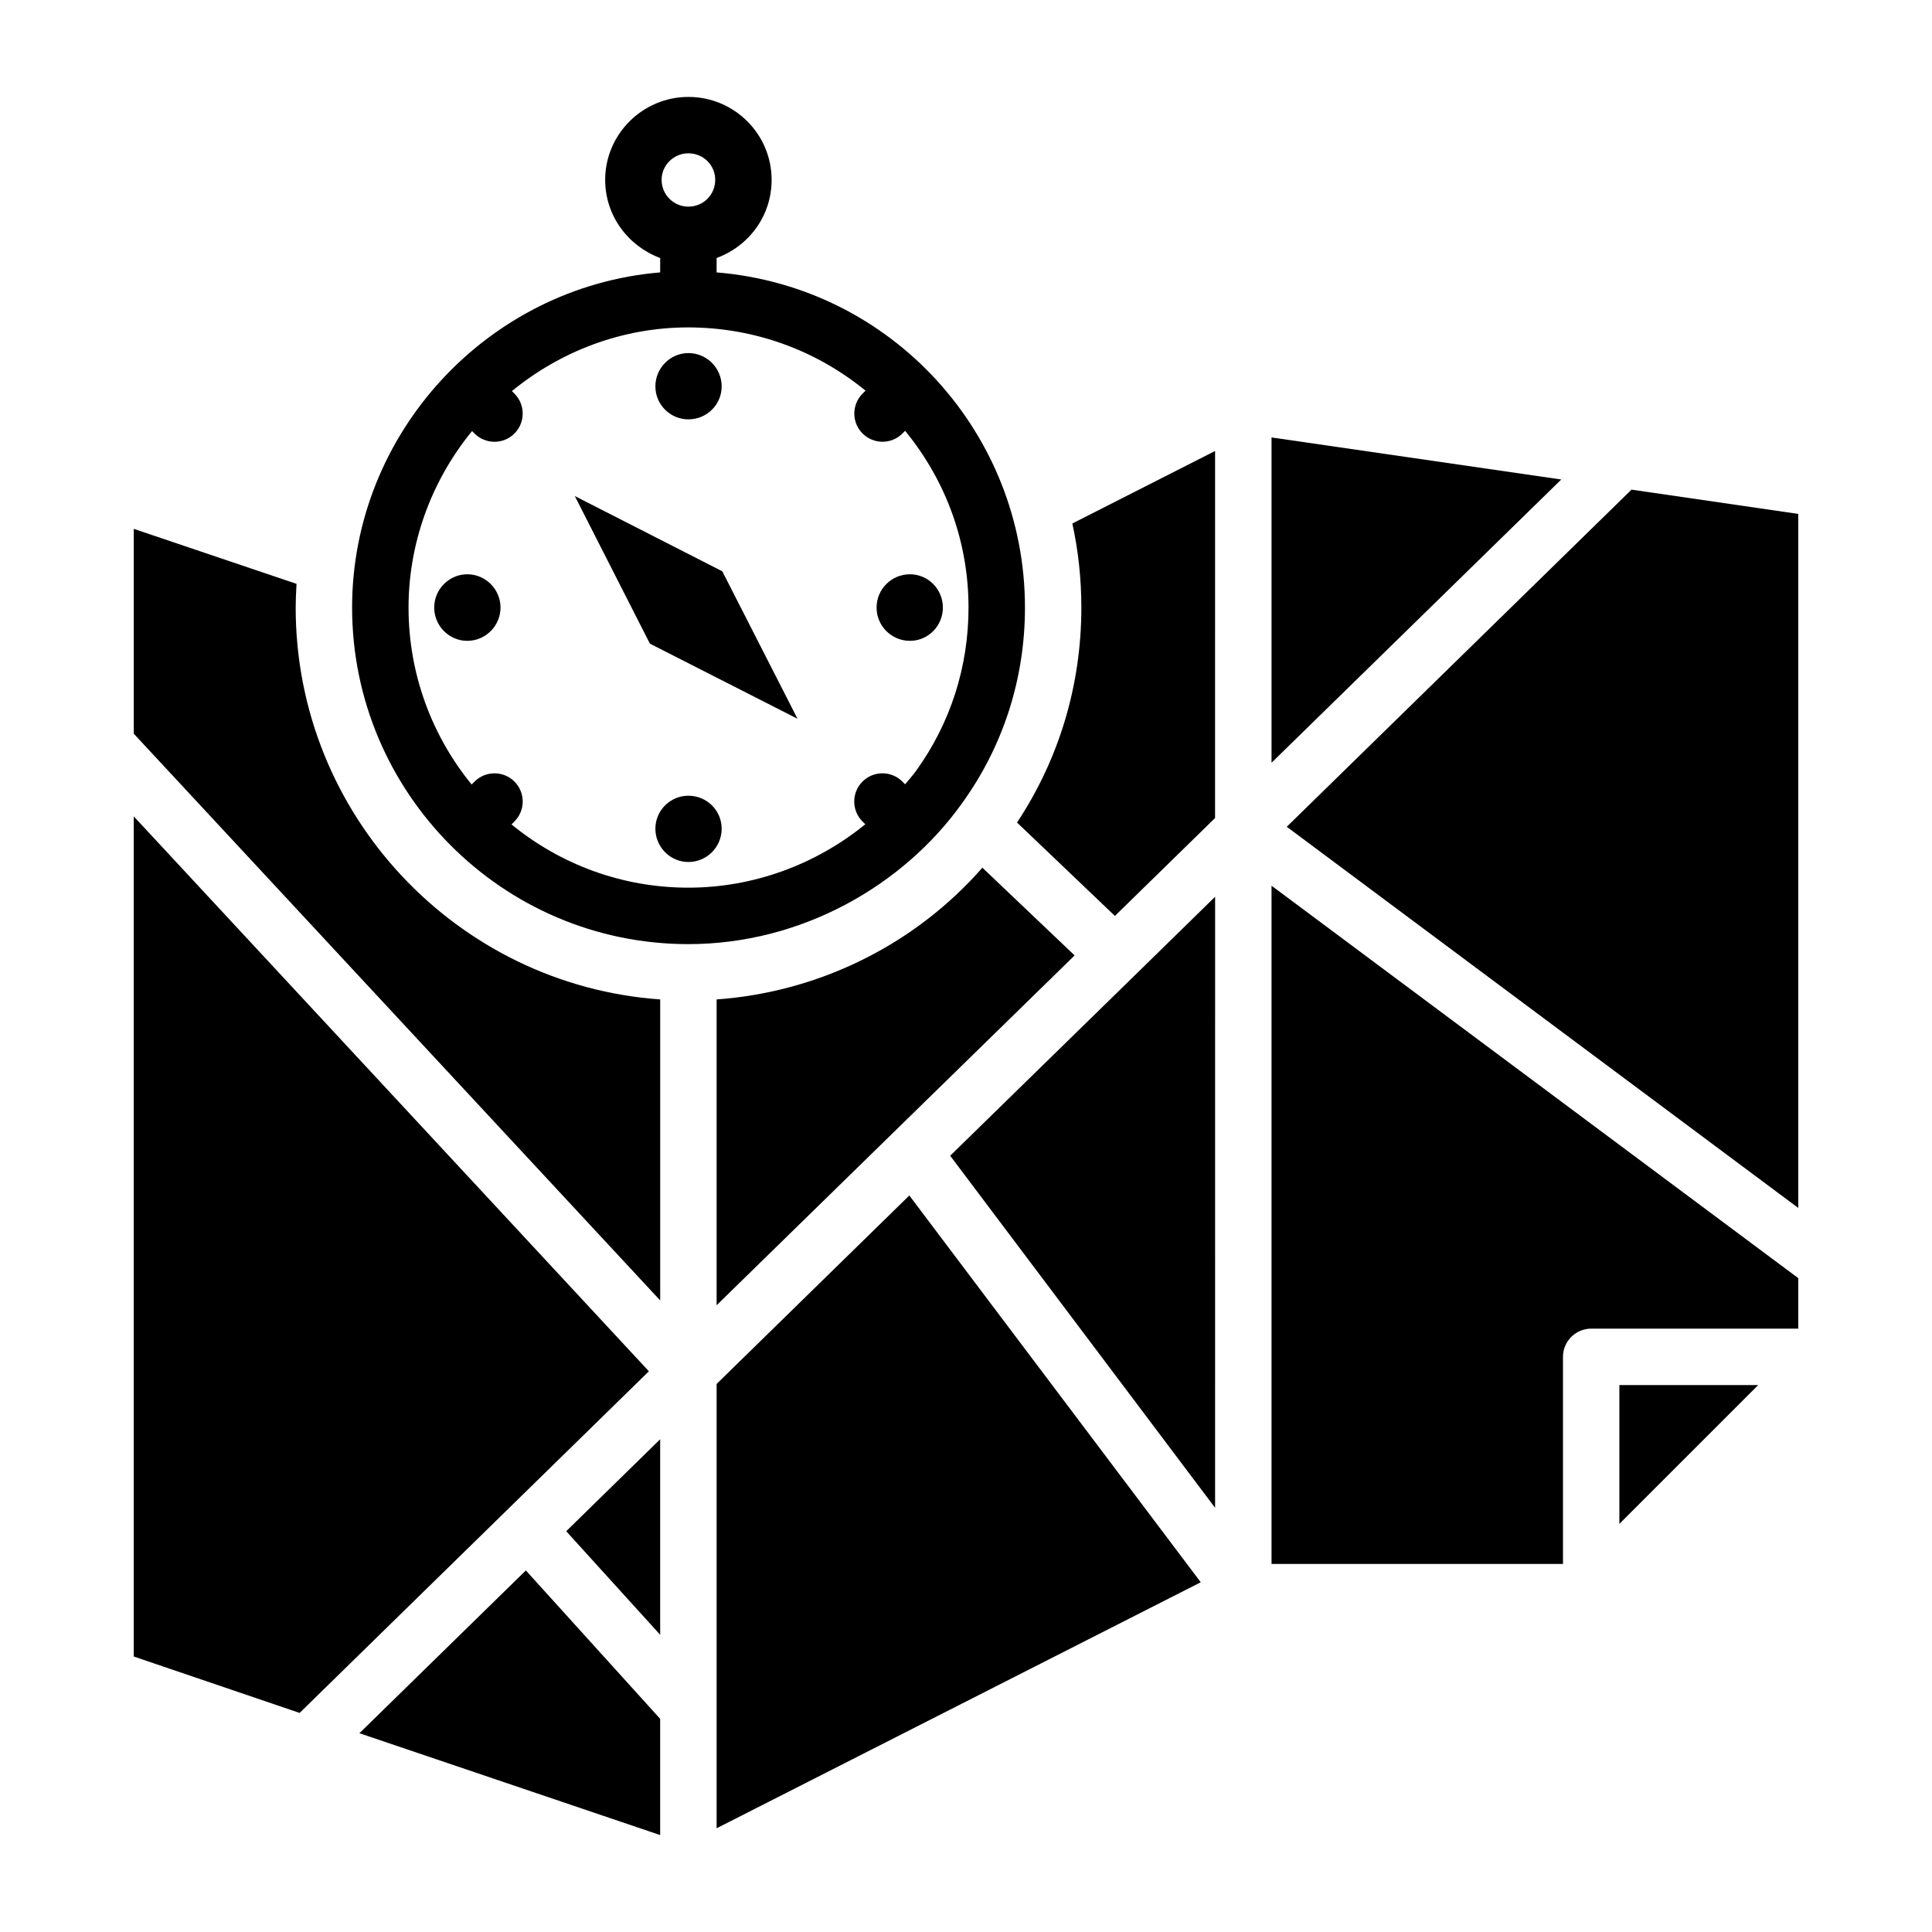
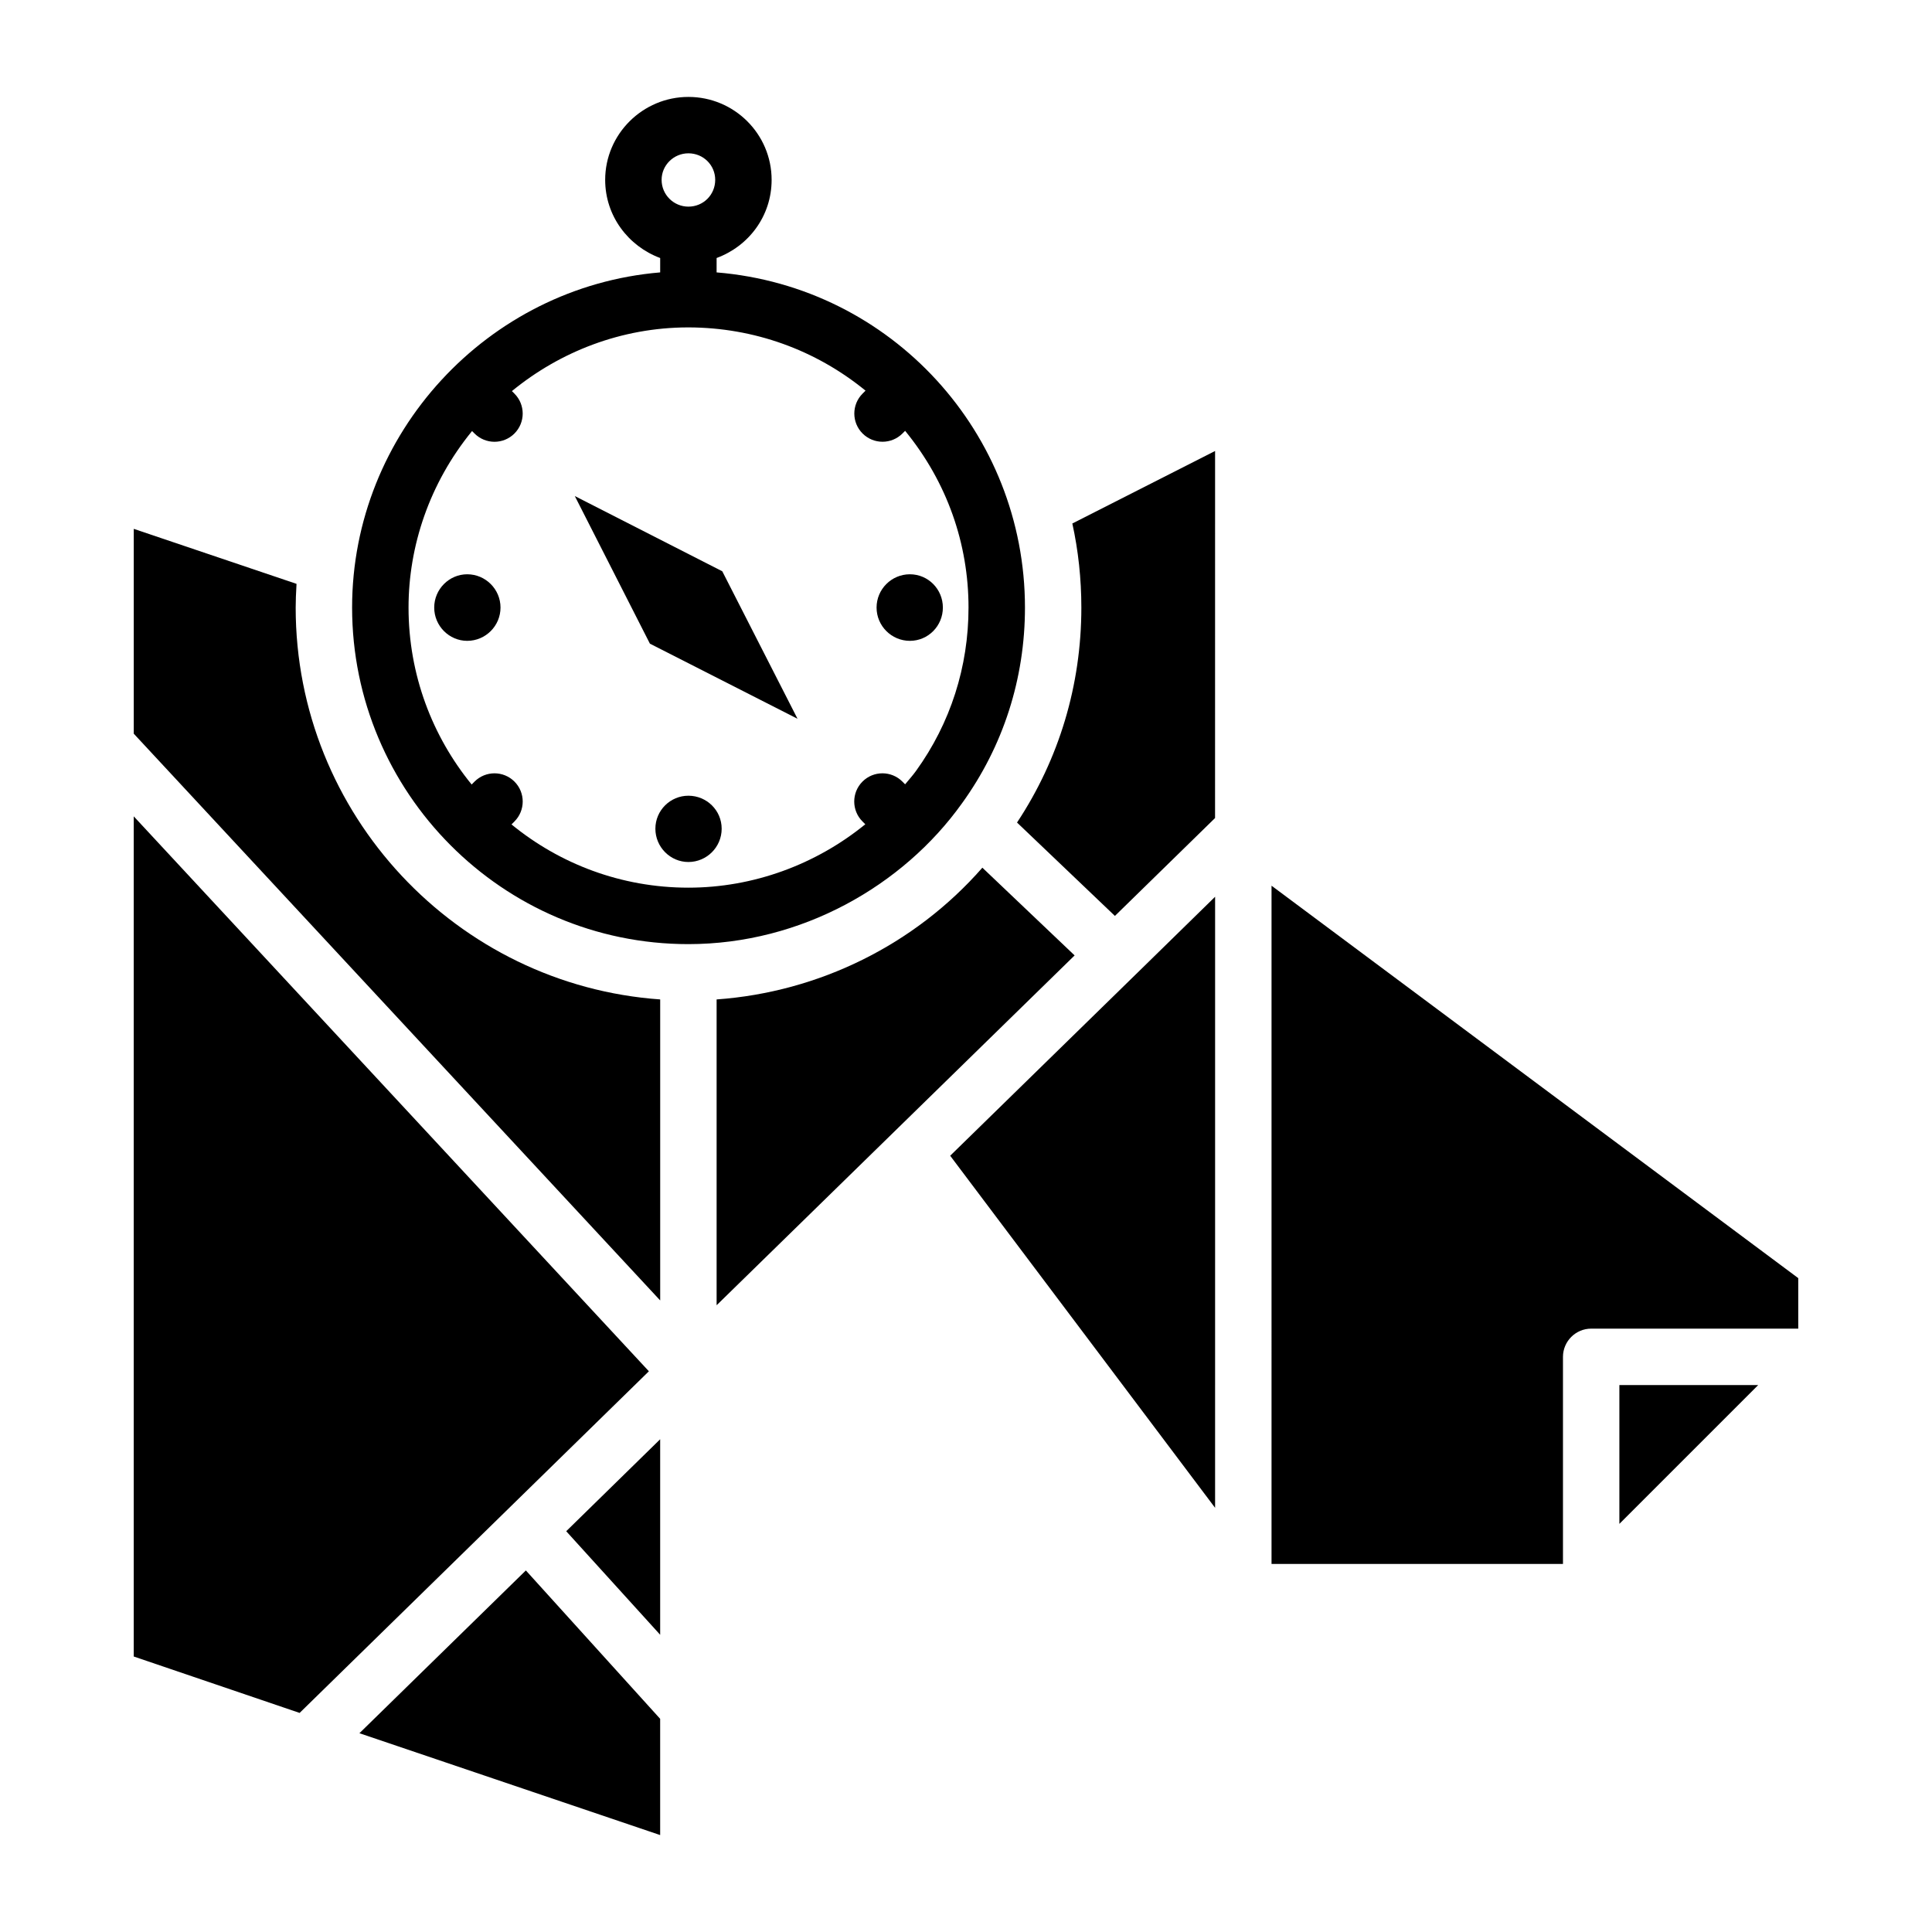
<svg xmlns="http://www.w3.org/2000/svg" fill="#000000" width="800px" height="800px" version="1.1" viewBox="144 144 512 512">
  <g>
-     <path d="m480.97 259.93v86.203l76.781-75.062z" />
    <path d="m179.44 360.34v222.65l43.961 14.953 92.559-90.539z" />
    <path d="m239.25 603.32 79.699 26.992v-30.805l-35.59-39.324z" />
    <path d="m222.36 305.01c0-1.645 0.074-3.887 0.223-6.281l-43.137-14.578v54.281l139.51 150.2v-79.773c-53.906-3.812-96.598-48.973-96.598-103.85z" />
    <path d="m318.95 577.23v-51.812l-24.898 24.371z" />
    <path d="m430.57 305.01c0 20.559-5.906 40.148-17.047 56.973l25.941 24.746 26.539-25.941 0.008-97.27-37.832 19.215c1.57 7.102 2.391 14.652 2.391 22.277z" />
    <path d="m444.93 402.28s-0.074 0-0.074 0.074l-49.047 47.926 70.203 93.309 0.004-161.94-21.008 20.559s0 0.074-0.078 0.074z" />
-     <path d="m576.37 273.76-91.363 89.344 135.55 101.01v-183.92z" />
    <path d="m333.91 408.86v81.043l94.875-92.707-24.449-23.25c-17.867 20.41-43.285 32.969-70.426 34.914z" />
    <path d="m480.97 558.46h77.234v-54.879c0-4.113 3.363-7.477 7.477-7.477h54.879v-13.383l-139.59-104z" />
    <path d="m573.15 547.84 36.785-36.781h-36.785z" />
-     <path d="m333.91 510.76v117.75l128.3-65.195-77.23-102.5z" />
    <path d="m296.33 275.46 19.902 39.117 39.121 19.906-19.941-39.086z" />
    <path d="m335.25 363.62c0 4.859-3.961 8.82-8.82 8.82-4.785 0-8.746-3.961-8.746-8.82s3.961-8.746 8.746-8.746c4.859 0 8.82 3.887 8.82 8.746z" />
    <path d="m276.64 305.01c0 4.859-3.961 8.82-8.824 8.82-4.785 0-8.746-3.961-8.746-8.82 0-4.859 3.961-8.82 8.746-8.82 4.859 0 8.824 3.961 8.824 8.82z" />
    <path d="m393.87 305.01c0 4.859-3.887 8.82-8.746 8.82s-8.824-3.961-8.824-8.82c0-4.859 3.961-8.82 8.824-8.82 4.859 0 8.746 3.961 8.746 8.82z" />
-     <path d="m335.25 246.39c0 4.859-3.961 8.746-8.82 8.746-4.785 0-8.746-3.887-8.746-8.746s3.961-8.824 8.746-8.824c4.859 0 8.82 3.965 8.82 8.824z" />
    <path d="m398.88 356.97c10.988-15.176 16.746-33.121 16.746-51.961 0-46.172-35.305-85.008-81.719-88.82l0.004-3.816c8.523-3.141 14.578-11.141 14.578-20.711 0-12.109-9.867-21.977-22.055-21.977-12.113 0-22.055 9.867-22.055 21.98 0 9.57 6.129 17.57 14.578 20.711v3.812c-45.75 3.832-81.645 42.656-81.645 88.82 0 48.91 39.738 89.195 89.117 89.195 29.996-0.004 56.949-15.547 72.449-37.234zm-72.445-172.34c3.961 0 7.102 3.141 7.102 7.027 0 3.961-3.141 7.102-7.102 7.102-3.887 0-7.102-3.141-7.102-7.102 0-3.887 3.215-7.027 7.102-7.027zm-46.883 177.85 0.781-0.781c2.922-2.922 2.922-7.656 0-10.574-2.922-2.914-7.652-2.918-10.57 0.004l-0.773 0.773c-10.438-12.793-16.723-29.113-16.723-46.898 0-16.254 5.523-32.934 16.832-46.773l0.66 0.66c2.922 2.914 7.652 2.918 10.57-0.004 2.922-2.922 2.922-7.656 0-10.574l-0.668-0.668c12.805-10.492 29.062-16.844 46.621-16.879h0.148 0.148c17.242 0.066 33.57 5.953 46.797 16.762l-0.781 0.781c-2.922 2.922-2.922 7.656 0 10.574 2.922 2.914 7.652 2.918 10.57-0.004l0.703-0.703c11.168 13.645 16.801 30.008 16.801 46.828 0 15.699-4.785 30.652-13.906 43.289-0.898 1.25-1.93 2.375-2.898 3.559l-0.723-0.723c-2.922-2.922-7.652-2.918-10.57-0.004-2.922 2.922-2.922 7.656 0 10.574l0.742 0.742c-13.117 10.672-29.645 16.801-46.887 16.801-17.766 0-34.086-6.293-46.875-16.762z" />
  </g>
</svg>